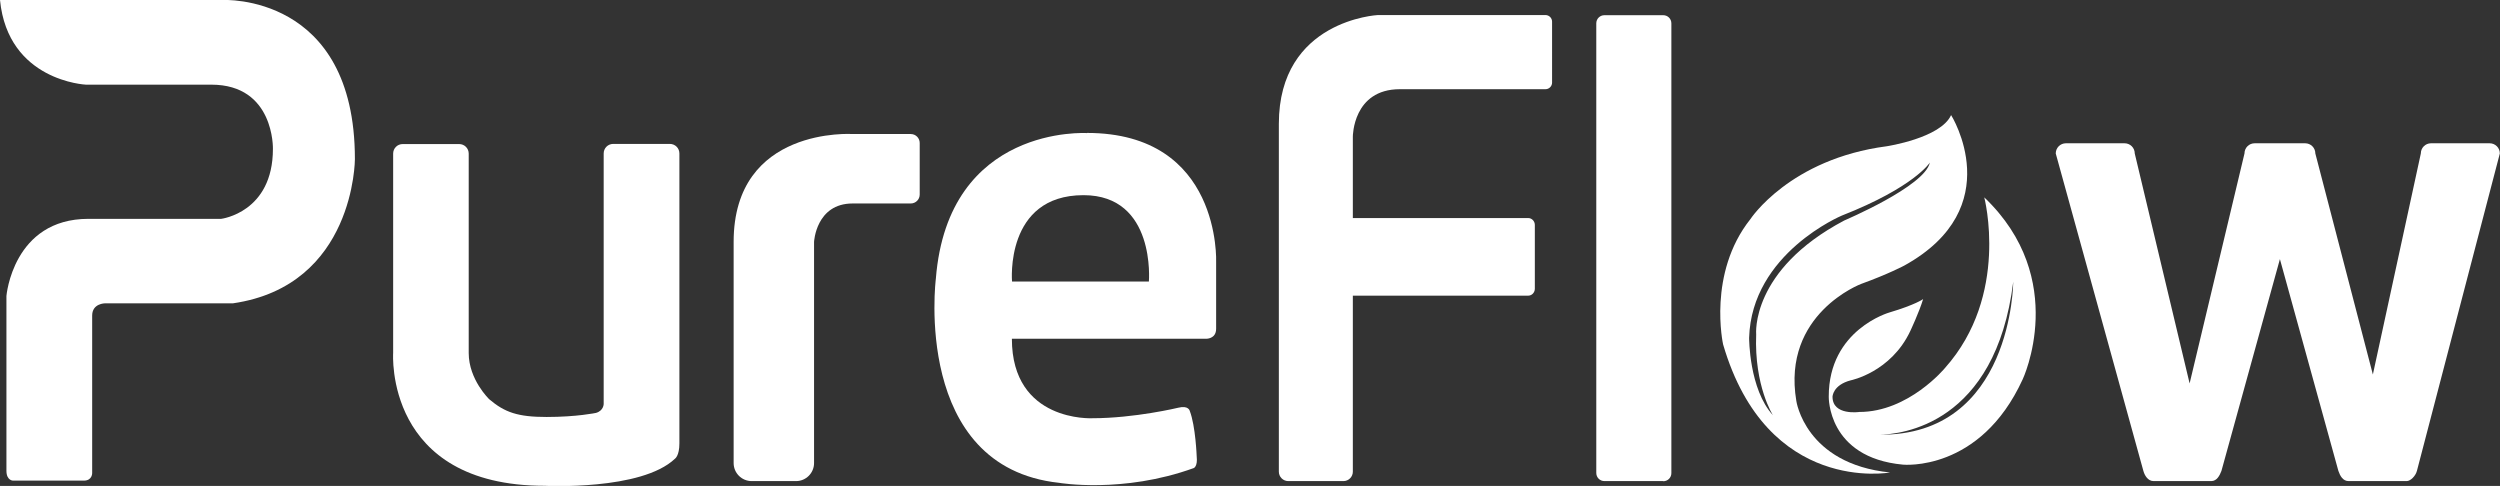
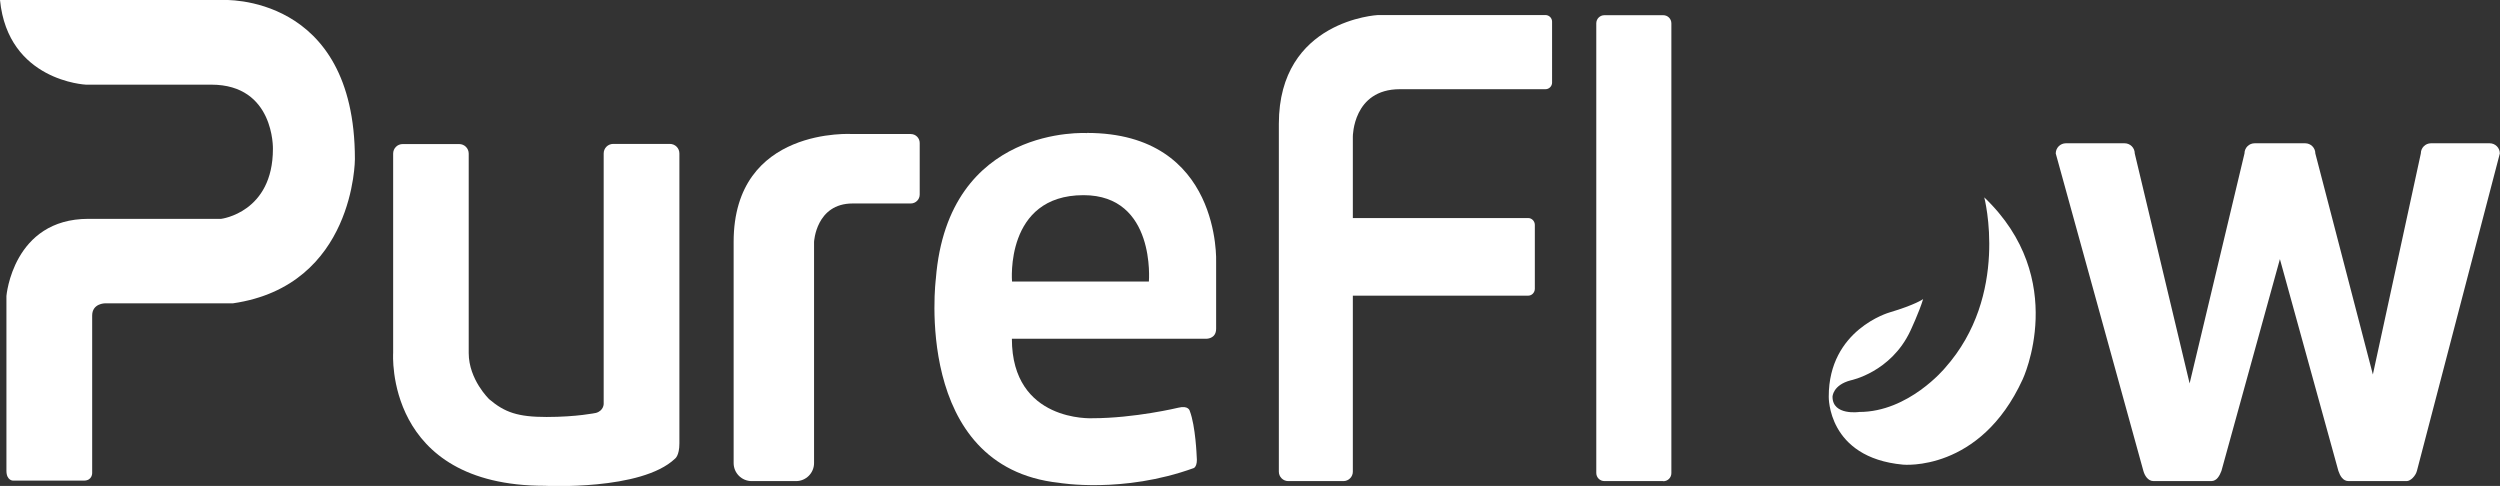
<svg xmlns="http://www.w3.org/2000/svg" id="uuid-0252da0a-6ad8-4ccb-9124-e59b191f29f2" width="159.48" height="31" viewBox="0 0 159.48 31">
  <rect x="0" y="0" width="159.48" height="31" fill="#333333" stroke="none" />
  <path d="m0,0h14.2s8.44-.46,8.44,10.15c0,0,0,8.07-7.78,9.2H6.7s-.82,0-.82.78v10.05s.01.48-.53.48H.83s-.42,0-.42-.63v-11.15s.41-4.92,5.23-4.92h8.47s3.3-.4,3.3-4.46c0,0,.11-4.1-3.93-4.1h-8S.51,5.18,0,0Z" style="fill:#fff; stroke-width:0px;" />
  <path d="m42.72,9.18h-3.6c-.34,0-.61.27-.61.61v15.98s0,.43-.49.57c0,0-1.22.26-3.15.26-1.83,0-2.67-.29-3.66-1.13,0,0-1.31-1.25-1.31-2.95v-12.72c0-.34-.27-.61-.61-.61h-3.6c-.34,0-.61.27-.61.61v12.72s-.57,8.47,9.67,8.47c0,0,6.16.32,8.31-1.73,0,0,.28-.18.28-.97V9.79c0-.34-.27-.61-.61-.61Z" style="fill:#fff; stroke-width:0px;" />
  <path d="m58.11,8.55h-3.71s-7.6-.51-7.6,6.88v14.11c0,.64.52,1.15,1.15,1.15h2.83c.64,0,1.15-.52,1.15-1.15v-14.11s.12-2.45,2.46-2.45h3.71c.31,0,.57-.25.57-.57v-3.29c0-.31-.25-.57-.57-.57Z" style="fill:#fff; stroke-width:0px;" />
  <path d="m69.35,8.49s-8.87-.57-9.65,9.29c0,0-1.52,12.01,7.86,13.02,0,0,4.06.7,8.59-.94,0,0,.26-.09.19-.74,0,0-.07-1.94-.44-2.9,0,0-.07-.38-.74-.21,0,0-2.78.67-5.48.67,0,0-5.13.27-5.13-5.07h12.38s.65.03.65-.64v-4.25s.35-8.24-8.24-8.24Zm3.93,9.47h-8.72s-.48-5.51,4.56-5.51c4.63,0,4.17,5.51,4.17,5.51Z" style="fill:#fff; stroke-width:0px;" />
  <path d="m98.59.96h-10.69s-6.32.31-6.32,6.94v22.19c0,.33.27.6.6.6h3.52c.33,0,.6-.27.6-.6v-11.23h11.19c.23,0,.42-.2.42-.44v-4.07c0-.24-.19-.44-.42-.44h-11.19v-5.2s0-3.02,3-3.02h9.29c.23,0,.42-.19.42-.42V1.38c0-.23-.19-.42-.42-.42Z" style="fill:#fff; stroke-width:0px;" />
  <path d="m106.1,30.69h-3.75c-.29,0-.52-.23-.52-.52V1.49c0-.29.23-.52.52-.52h3.75c.29,0,.52.23.52.52v28.69c0,.29-.23.52-.52.52Z" style="fill:#fff; stroke-width:0px;" />
-   <path d="m124.46,7.35c-.67,1.46-4.1,1.98-4.1,1.98-6.2.81-8.7,4.65-8.7,4.65-2.75,3.46-1.74,7.99-1.74,7.99,2.81,9.62,10.65,8.17,10.65,8.17-5.42-.55-5.98-4.57-5.98-4.57-.93-5.56,4.14-7.46,4.14-7.46,1.74-.63,2.75-1.17,2.75-1.17,6.69-3.7,2.99-9.59,2.99-9.59Zm-6.82,6.72c-5.99,3.17-5.61,7.26-5.61,7.26-.13,3.31,1.07,5.16,1.07,5.16-1.53-1.67-1.52-4.94-1.52-4.94.16-5.4,5.92-7.8,5.92-7.8,4.63-1.82,5.61-3.38,5.61-3.38-.32,1.52-5.48,3.7-5.47,3.7Z" style="fill:#fff; stroke-width:0px;" />
-   <path d="m126.58,12.59s1.64,6.24-2.51,10.89c0,0-2.31,2.8-5.46,2.8,0,0-1.71.25-1.71-.97,0,0,.01-.75,1.17-1.05,0,0,2.55-.51,3.79-3.14,0,0,.57-1.21.82-2.04,0,0-.49.36-2.14.85,0,0-3.89,1.09-3.88,5.37,0,0-.1,3.89,4.73,4.34,0,0,4.92.5,7.64-5.44,0,0,3.02-6.39-2.45-11.61Zm-6.69,15.14c-.18,0-.28,0-.28,0,.1,0,.19,0,.28,0,1.38-.02,7.41-.63,8.54-9.76,0,0-.05,9.85-8.54,9.76Z" style="fill:#fff; stroke-width:0px;" />
+   <path d="m126.58,12.59s1.64,6.24-2.51,10.89c0,0-2.31,2.8-5.46,2.8,0,0-1.71.25-1.71-.97,0,0,.01-.75,1.17-1.05,0,0,2.55-.51,3.79-3.14,0,0,.57-1.21.82-2.04,0,0-.49.36-2.14.85,0,0-3.89,1.09-3.88,5.37,0,0-.1,3.89,4.73,4.34,0,0,4.92.5,7.64-5.44,0,0,3.02-6.39-2.45-11.61Zm-6.69,15.14Z" style="fill:#fff; stroke-width:0px;" />
  <path d="m158.82,9.14h-3.74c-.36,0-.65.29-.65.65l-3.06,14.1-3.67-14.1c0-.36-.29-.65-.65-.65h-3.22c-.36,0-.65.29-.65.65l-3.5,14.67-3.5-14.67c0-.36-.29-.65-.65-.65h-3.74c-.36,0-.65.29-.65.65l5.59,20.25c.08.29.29.65.65.65h3.68c.36,0,.54-.36.65-.65l3.73-13.51,3.73,13.51c.11.32.29.65.65.65h3.71c.23,0,.56-.31.65-.65l5.29-20.25c0-.36-.29-.65-.65-.65Z" style="fill:#fff; stroke-width:0px;" />
</svg>